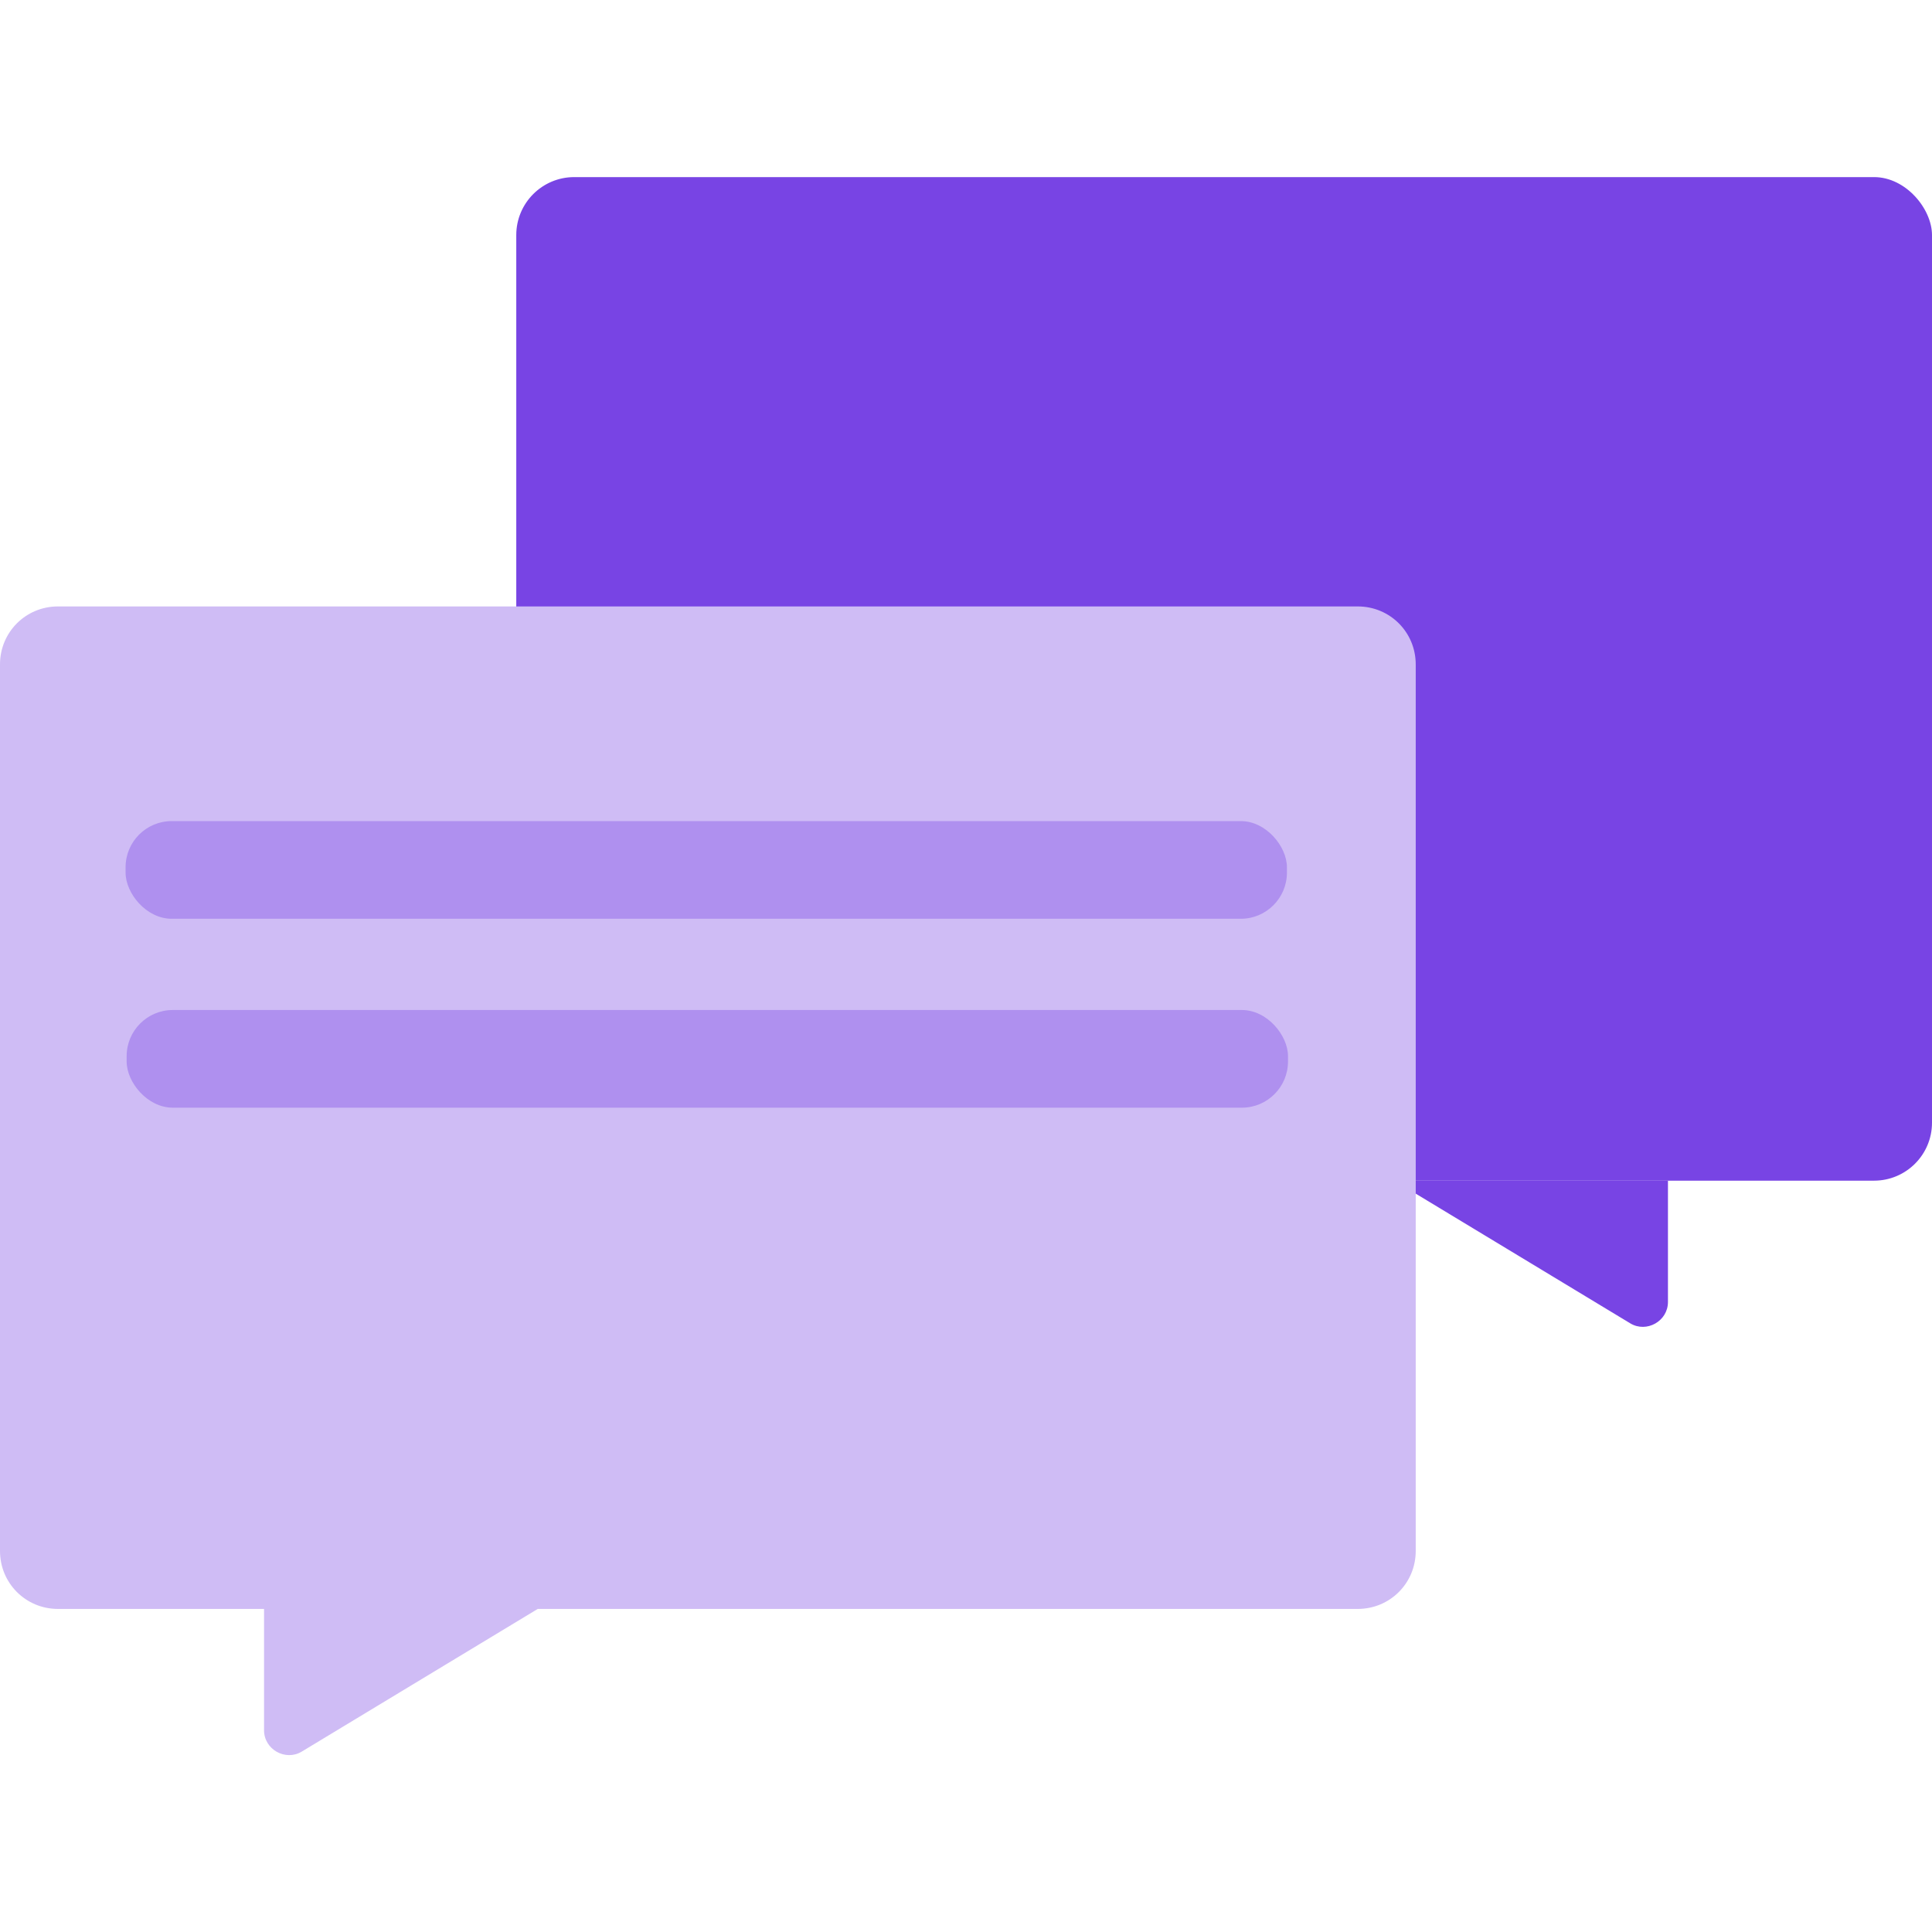
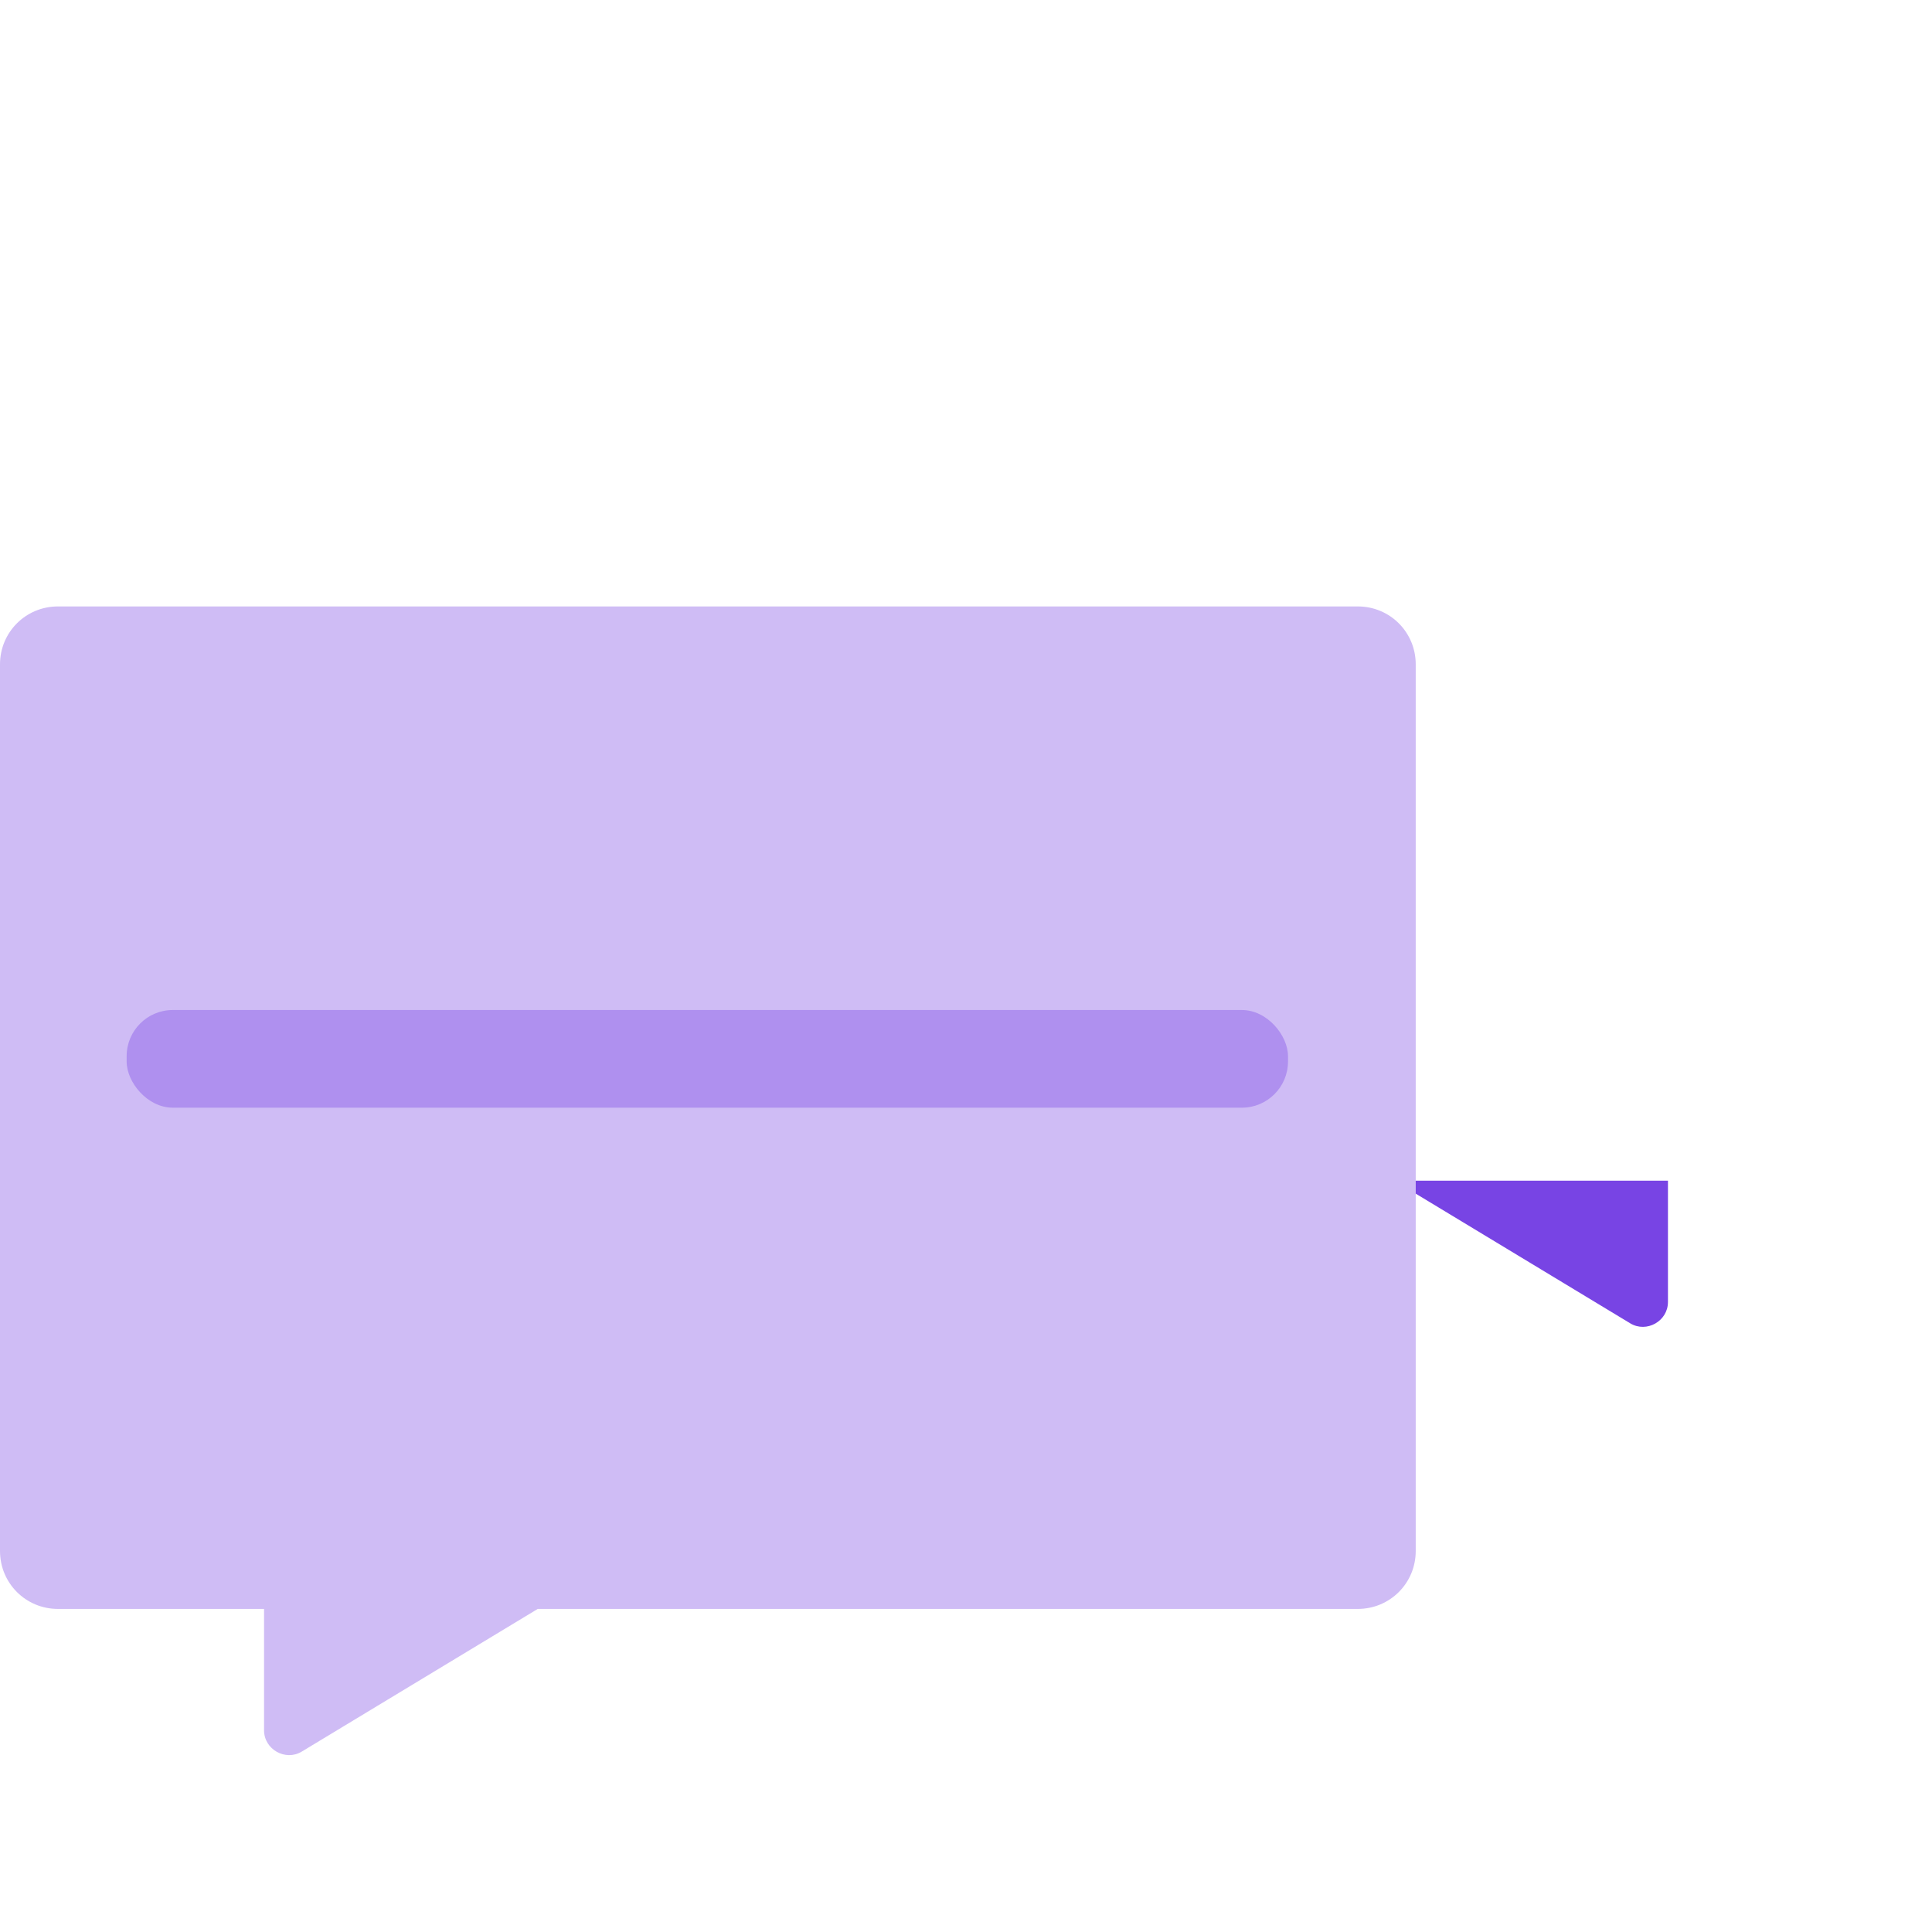
<svg xmlns="http://www.w3.org/2000/svg" id="Layer_1" data-name="Layer 1" viewBox="0 0 180 180">
  <defs>
    <style>
      .cls-1 {
        fill: #cfbcf5;
      }

      .cls-2 {
        fill: #af90ef;
      }

      .cls-3 {
        fill: #7844e4;
      }
    </style>
  </defs>
-   <rect class="cls-3" x="48.1" y="16.5" width="131.9" height="93.5" rx="5.4" ry="5.4" />
  <path class="cls-3" d="M155.4,121.3v-11.3h-25.5l22,13.3c1.5,.9,3.5-.2,3.5-2Z" />
  <path class="cls-1" d="M131.9,61.9v82.6c0,3-2.4,5.4-5.4,5.4H50.1l-22,13.3c-1.5,.9-3.5-.2-3.5-2v-11.3H5.4c-3,0-5.4-2.4-5.4-5.4V61.9c0-3,2.4-5.4,5.4-5.4H126.5c3,0,5.4,2.4,5.4,5.4Z" />
-   <rect class="cls-2" x="11.7" y="76.5" width="108.2" height="9.1" rx="4.3" ry="4.3" />
  <rect class="cls-2" x="11.8" y="94.1" width="108.2" height="9.1" rx="4.3" ry="4.3" />
</svg>